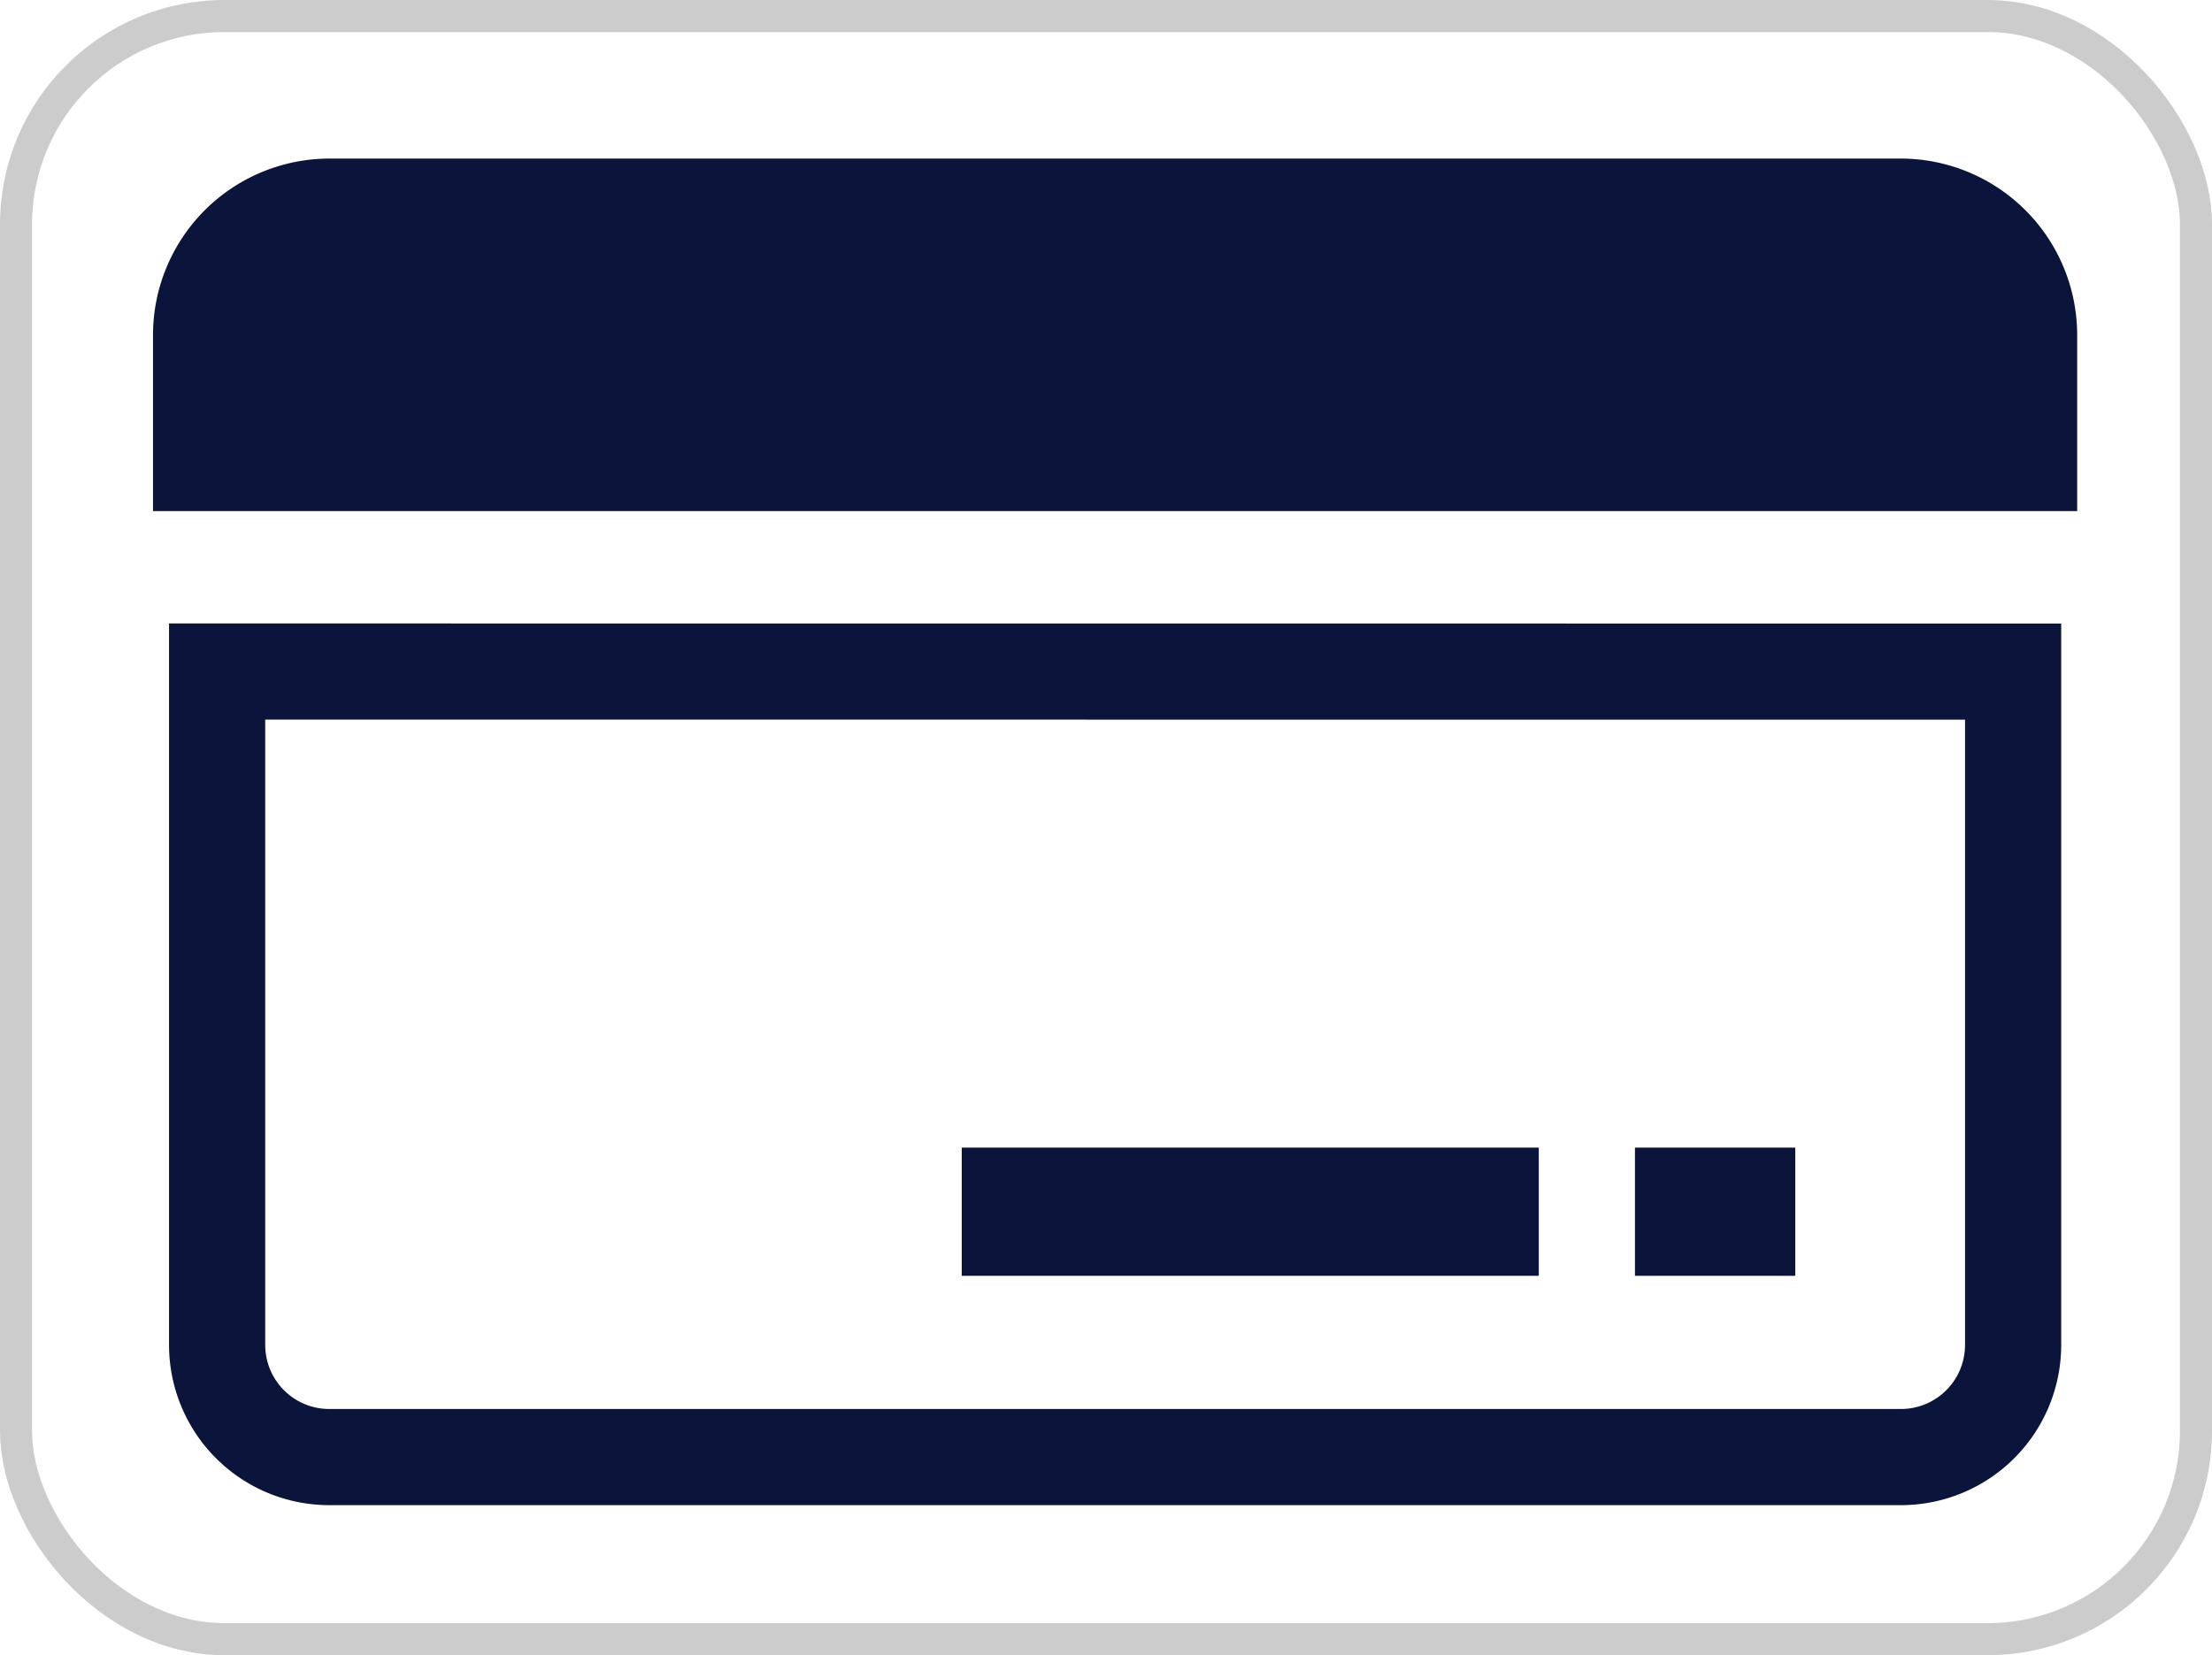
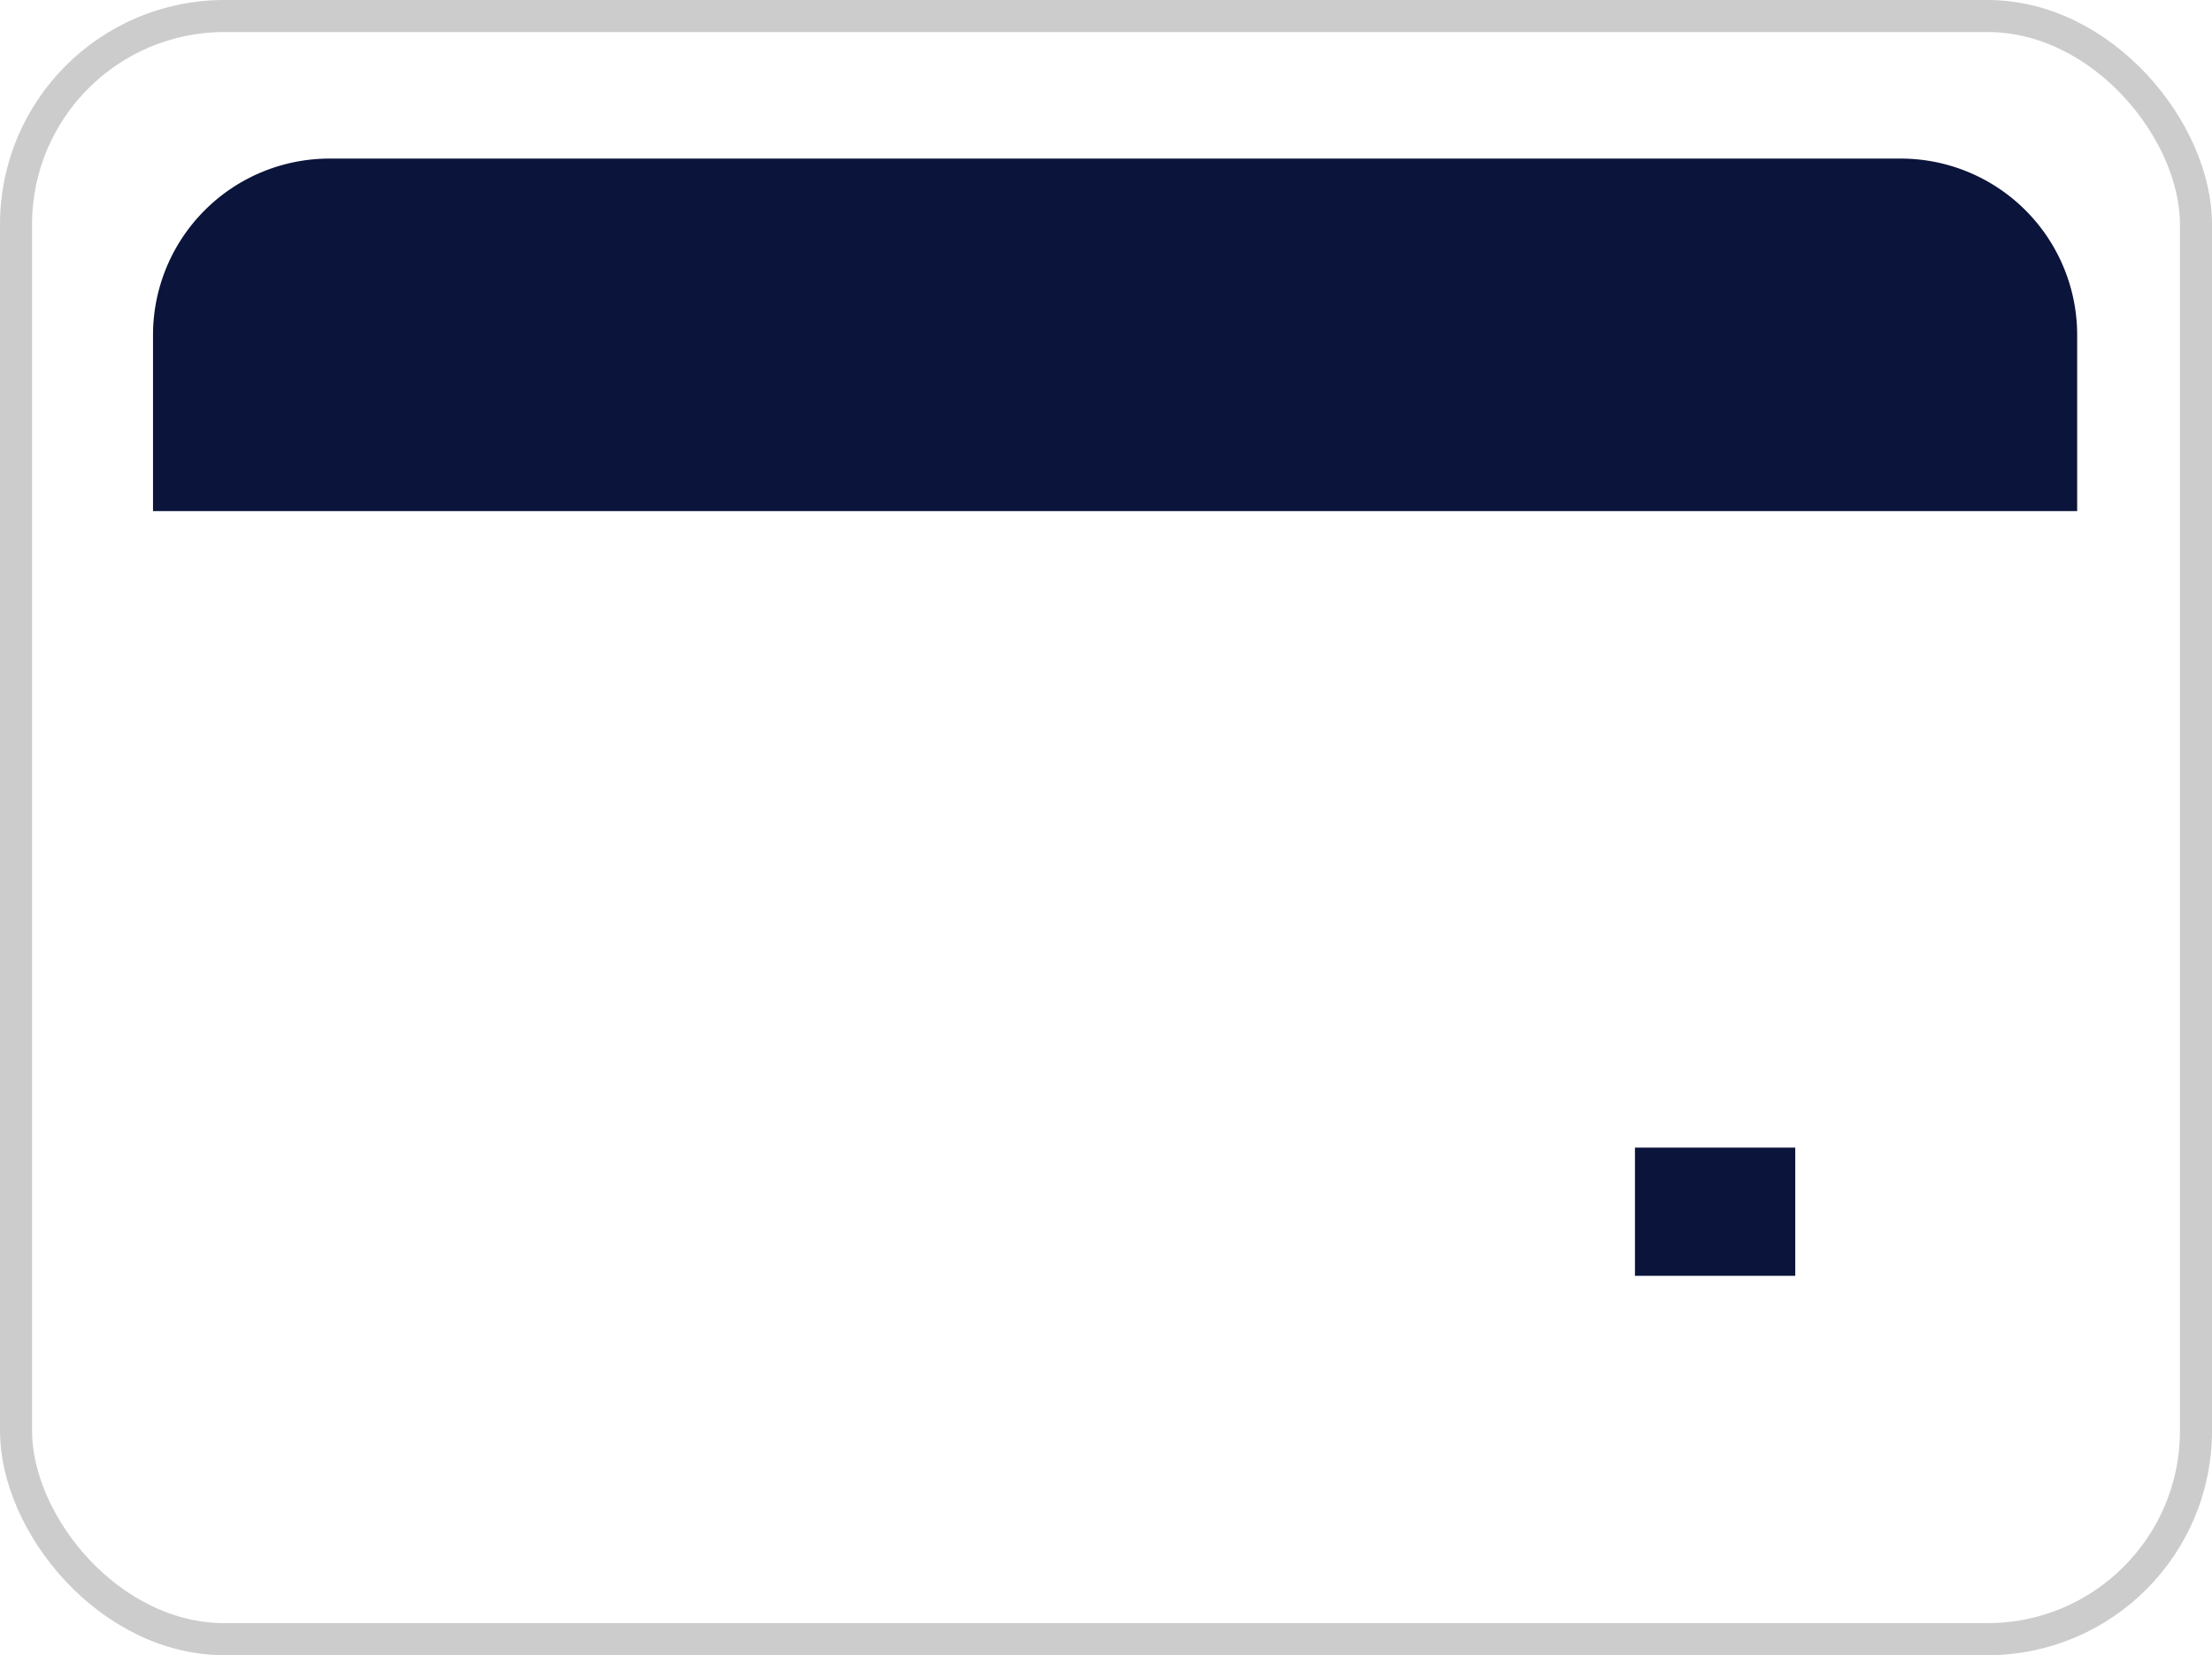
<svg xmlns="http://www.w3.org/2000/svg" width="69" height="51.645" viewBox="0 0 69 51.645">
  <defs>
    <style>.a,.b,.c{fill:none;}.a{stroke:#ccc;}.b,.d{stroke:#0b143a;}.b{stroke-width:3px;}.d,.e{fill:#0b143a;}.d{stroke-width:4px;}.f{stroke:none;}</style>
  </defs>
  <g transform="translate(0 -7)">
    <g class="a" transform="translate(0 7)">
      <rect class="f" width="69" height="51.645" rx="7" />
      <rect class="c" x="0.5" y="0.5" width="68" height="50.645" rx="6.5" />
    </g>
    <g transform="translate(6.772 13.948)">
      <g transform="translate(0 14.005)">
-         <path class="b" d="M-822.3-440.011V-419a3.5,3.5,0,0,0,3.5,3.5h49.023a3.5,3.5,0,0,0,3.5-3.5v-21.008Z" transform="translate(822.301 440.011)" />
        <path class="c" d="M-801.934-424.351h-10.5a1.751,1.751,0,0,1-1.712-1.789,1.751,1.751,0,0,1,1.712-1.712h10.5a1.751,1.751,0,0,1,1.711,1.79A1.75,1.75,0,0,1-801.934-424.351Z" transform="translate(821.192 438.356)" />
-         <path class="c" d="M-773.573-421.4a5.215,5.215,0,0,1-3.5-1.362,5.253,5.253,0,0,1-7.42-.361,5.252,5.252,0,0,1,.361-7.419,5.254,5.254,0,0,1,7.059,0,5.244,5.244,0,0,1,7.406.387,5.244,5.244,0,0,1-.387,7.407,5.237,5.237,0,0,1-3.518,1.348Z" transform="translate(817.34 438.908)" />
      </g>
      <path class="d" d="M-769.777-456.223H-818.8a3.507,3.507,0,0,0-3.5,3.5v3.5h56.021v-3.5A3.506,3.506,0,0,0-769.777-456.223Z" transform="translate(822.301 456.223)" />
-       <rect class="e" width="18" height="4" transform="translate(23.228 28.86)" />
      <rect class="e" width="5" height="4" transform="translate(44.228 28.86)" />
    </g>
  </g>
</svg>